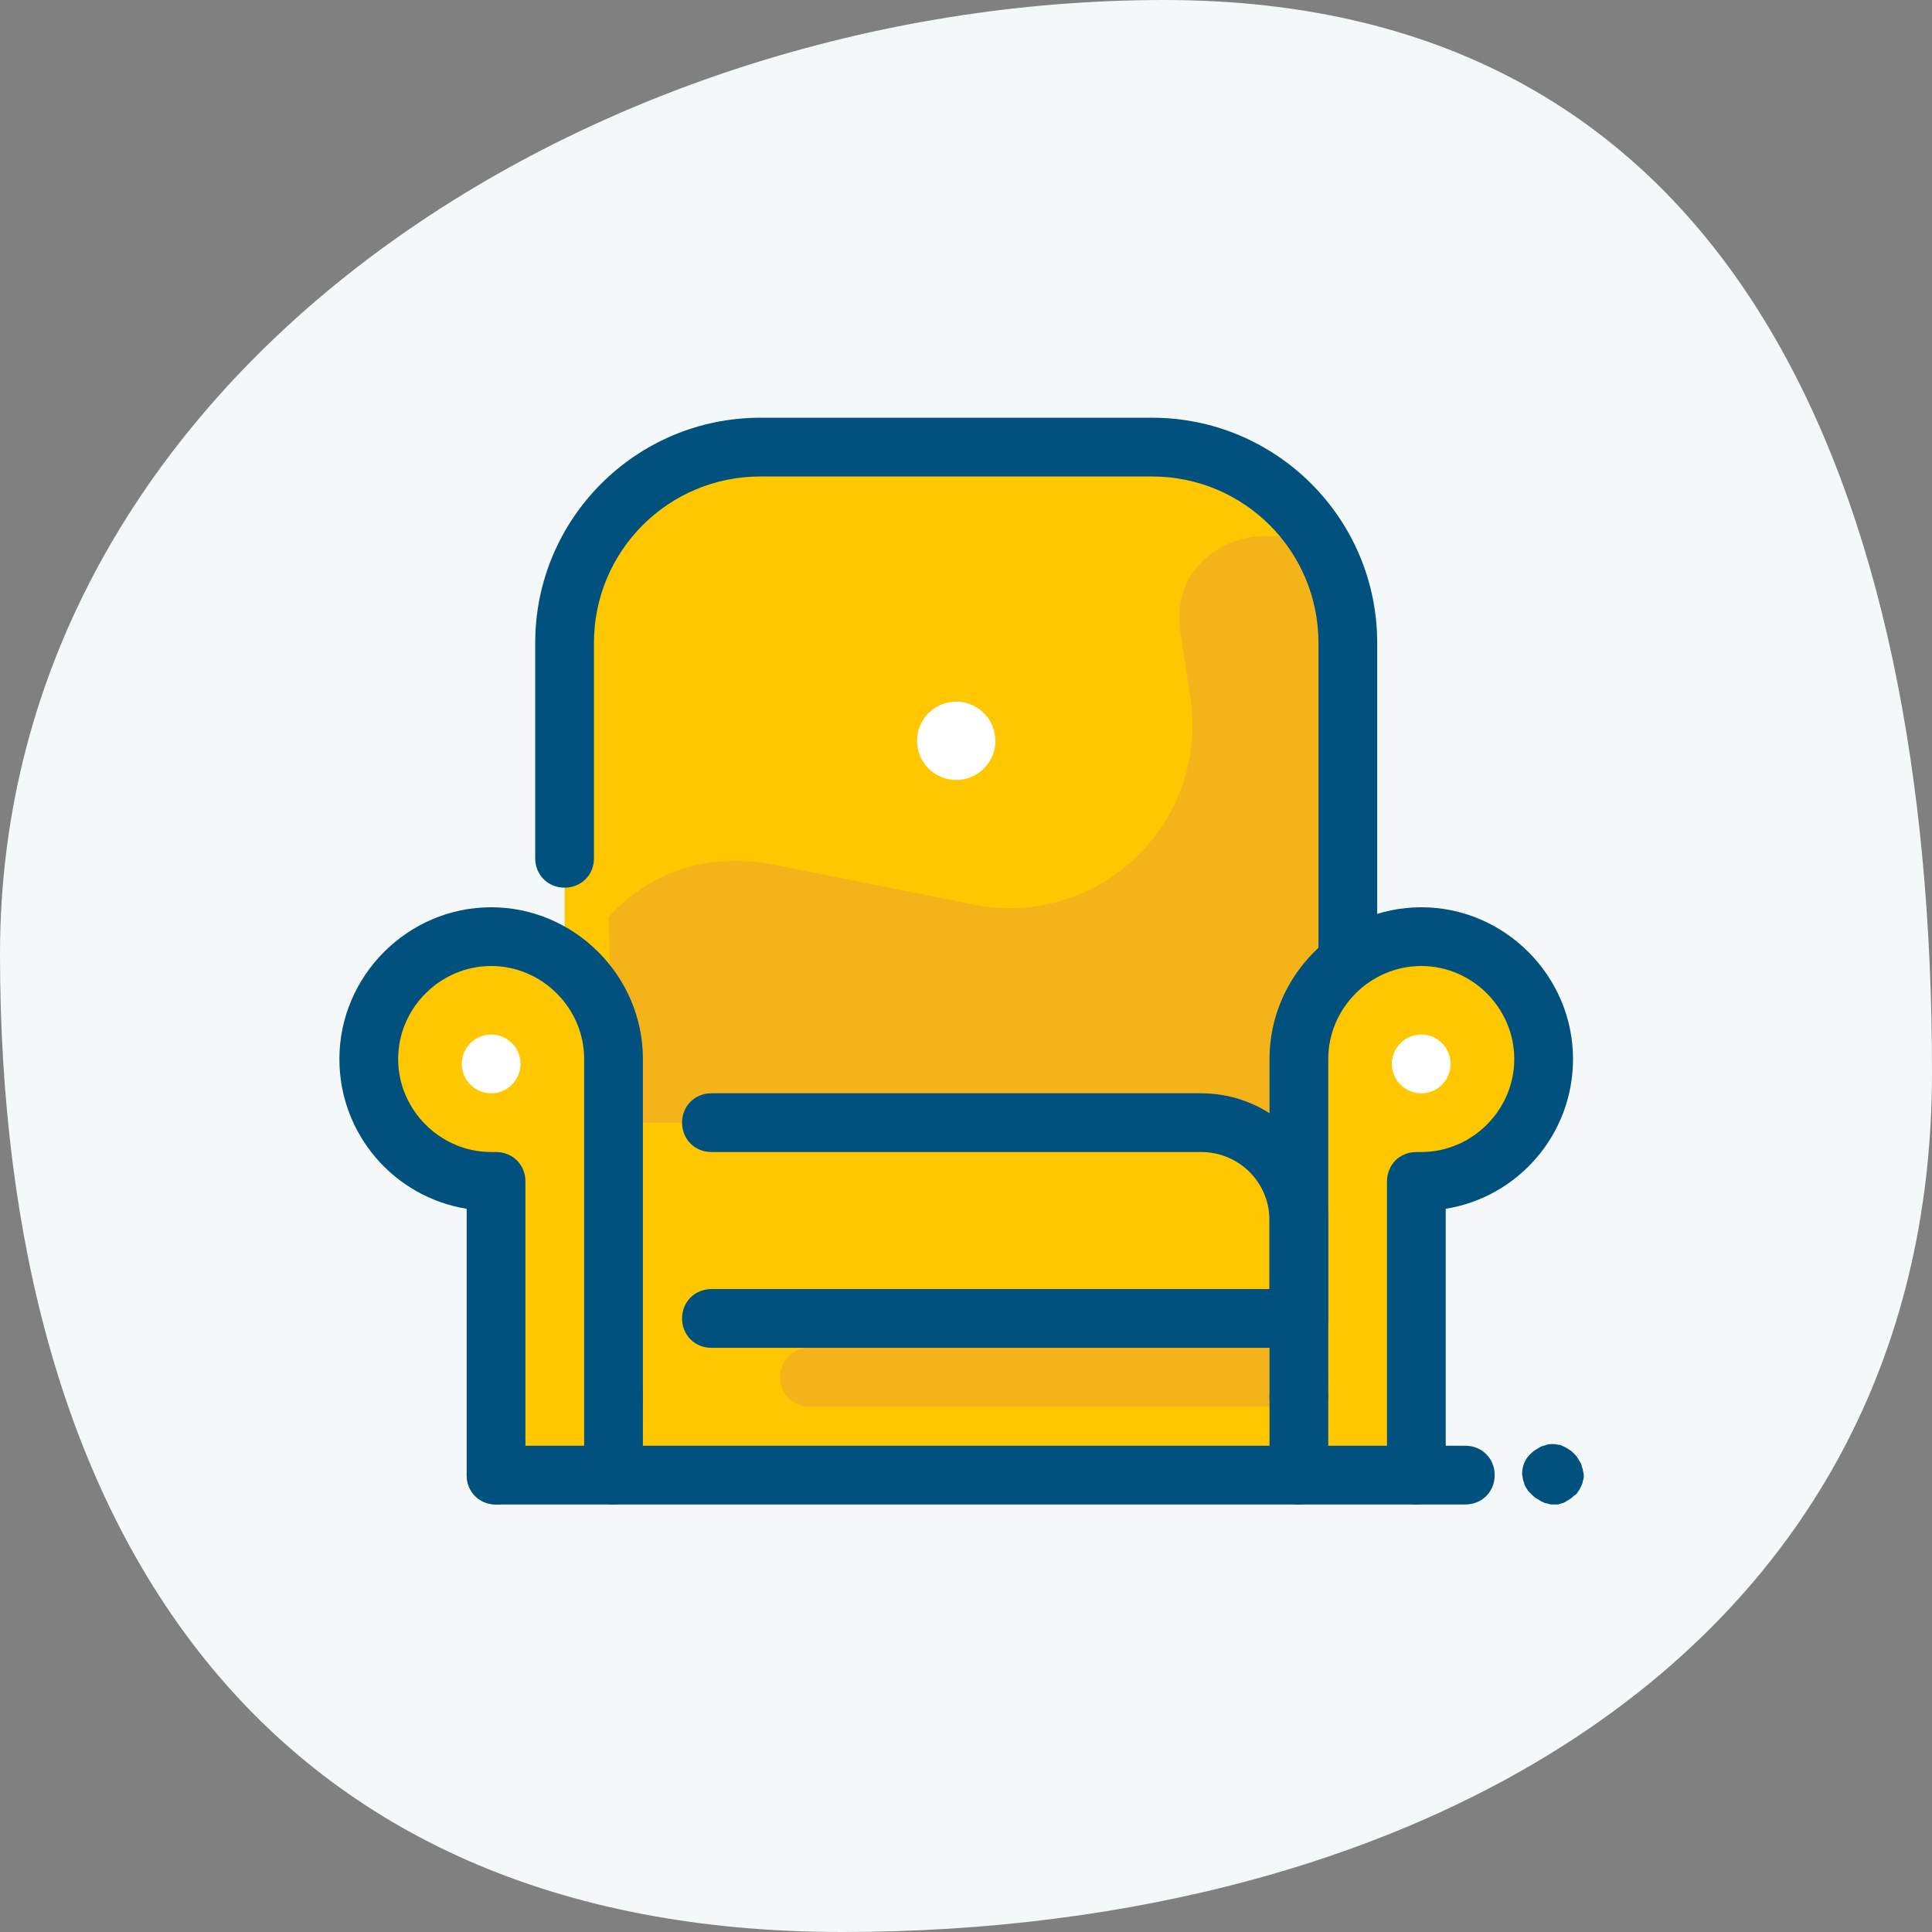
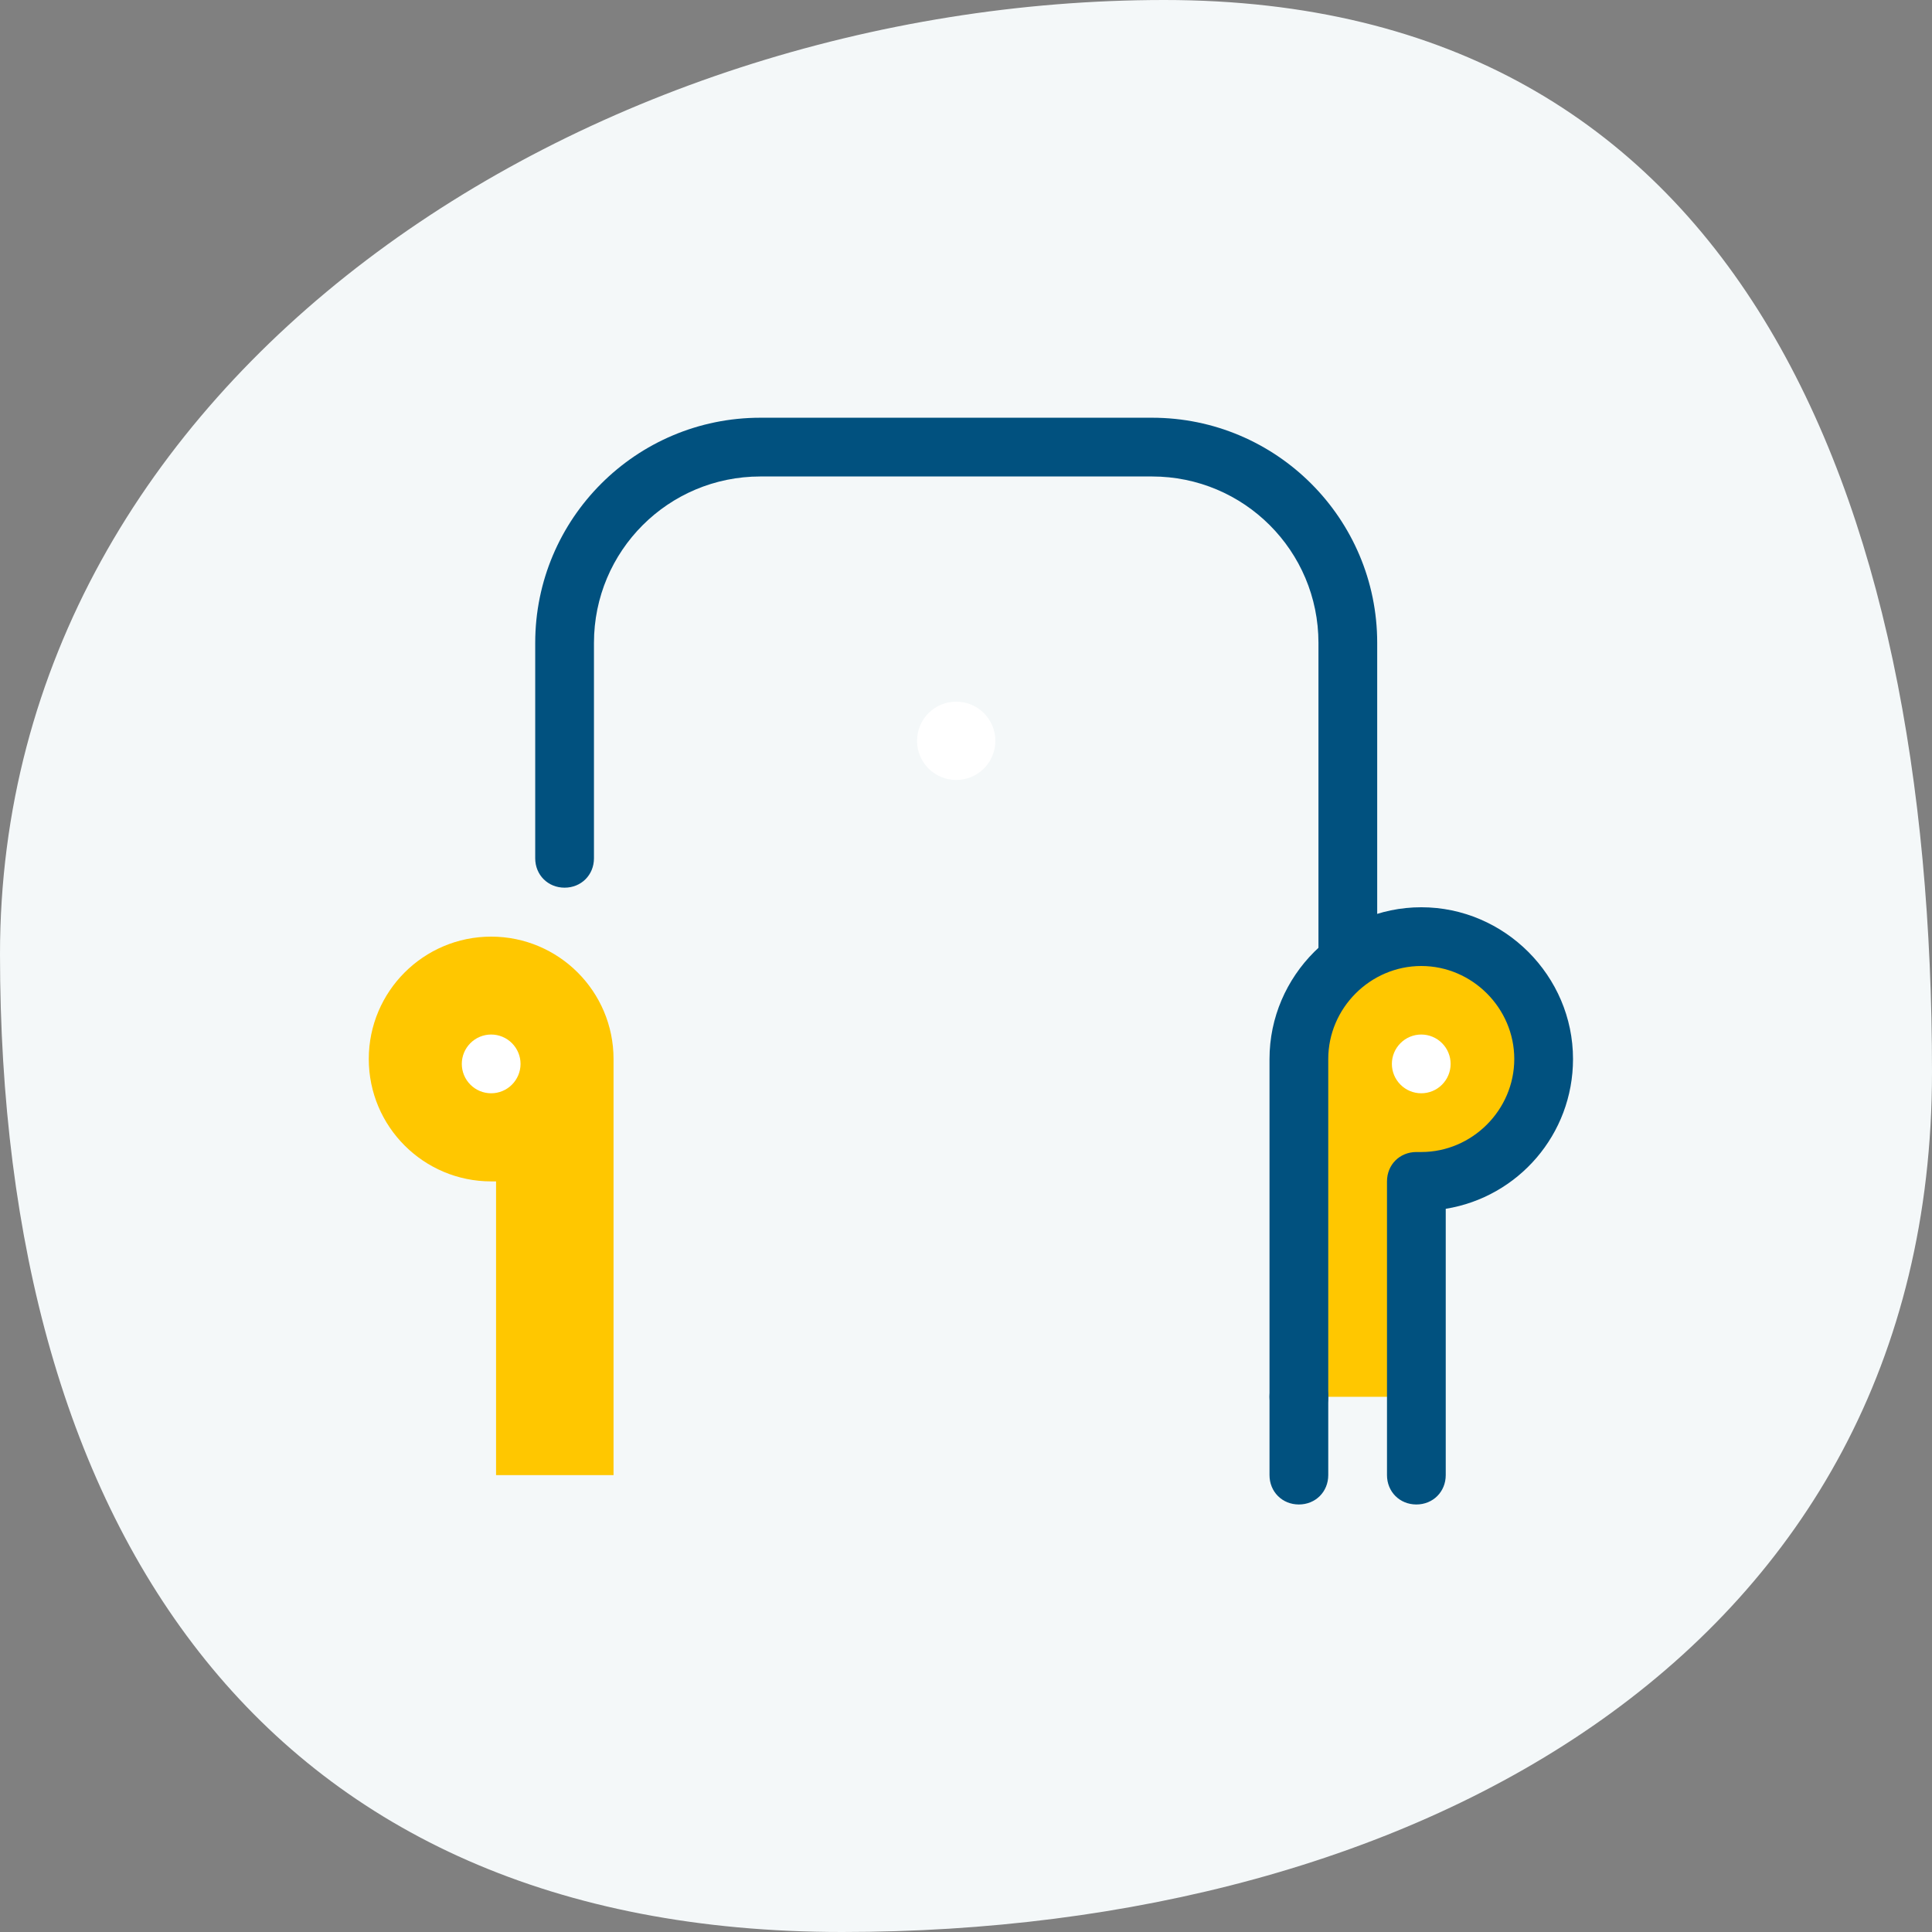
<svg xmlns="http://www.w3.org/2000/svg" width="74" height="74" viewBox="0 0 74 74" fill="none">
  <rect x="0" y="0" width="74" height="74" fill="#808080" stroke="none" />
  <path d="M74 41.061C74 63.24 54.263 74 32.256 74C10.25 74 0 58.728 0 36.549C0 14.37 22.583 0 44.59 0C66.596 0 74 18.882 74 41.061Z" fill="#F4F8F9" />
-   <path d="M51.625 56.5H21.625V24.625C21.625 20.5 25 17.125 29.125 17.125H44.125C48.25 17.125 51.625 20.5 51.625 24.625V56.5Z" fill="#FFC700" />
-   <path d="M23.5 53.5V40.562C23.5 37.975 21.4 35.875 18.812 35.875C16.225 35.875 14.125 37.975 14.125 40.562C14.125 43.15 16.225 45.25 18.812 45.25H19V56.5H23.5V53.5ZM49.75 53.5V40.562C49.75 37.975 51.85 35.875 54.438 35.875C57.025 35.875 59.125 37.975 59.125 40.562C59.125 43.15 57.025 45.25 54.438 45.25H54.25V56.5H49.75V53.5Z" fill="#FFC700" />
-   <path d="M49.75 53.875H31C30.363 53.875 29.875 53.388 29.875 52.75C29.875 52.112 30.363 51.625 31 51.625H49.75C50.388 51.625 50.875 52.112 50.875 52.75C50.875 53.388 50.388 53.875 49.75 53.875ZM45.212 24.212L45.587 26.688C46.337 31.525 42.062 35.612 37.263 34.638L29.538 33.1C27.812 32.763 25.975 33.062 24.512 34.075C24.062 34.375 23.688 34.712 23.312 35.125L23.5 43H49.75V38.875C49.75 37.825 50.575 36.625 51.625 36.625V37V24.625C51.625 24.025 51.55 23.462 51.438 22.9C50.5 19 44.612 20.238 45.212 24.212Z" fill="#F5B31A" />
-   <path d="M23.5 57.625C22.863 57.625 22.375 57.138 22.375 56.5V53.5C22.375 52.862 22.863 52.375 23.5 52.375C24.137 52.375 24.625 52.862 24.625 53.5V56.5C24.625 57.138 24.137 57.625 23.5 57.625Z" fill="#01517F" />
-   <path d="M19 57.625C18.363 57.625 17.875 57.138 17.875 56.5V46.3C15.1 45.85 13 43.45 13 40.562C13 37.375 15.625 34.75 18.812 34.75C22 34.75 24.625 37.375 24.625 40.562V53.5C24.625 54.138 24.137 54.625 23.5 54.625C22.863 54.625 22.375 54.138 22.375 53.5V40.562C22.375 38.612 20.762 37 18.812 37C16.863 37 15.25 38.612 15.25 40.562C15.25 42.513 16.863 44.125 18.812 44.125H19C19.637 44.125 20.125 44.612 20.125 45.25V56.5C20.125 57.138 19.637 57.625 19 57.625ZM49.75 51.625H27.25C26.613 51.625 26.125 51.138 26.125 50.5C26.125 49.862 26.613 49.375 27.25 49.375H48.625V46.75C48.625 45.288 47.462 44.125 46 44.125H27.25C26.613 44.125 26.125 43.638 26.125 43C26.125 42.362 26.613 41.875 27.25 41.875H46C48.7 41.875 50.875 44.05 50.875 46.75V50.5C50.875 51.138 50.388 51.625 49.75 51.625Z" fill="#01517F" />
+   <path d="M23.5 53.5V40.562C23.5 37.975 21.4 35.875 18.812 35.875C16.225 35.875 14.125 37.975 14.125 40.562C14.125 43.15 16.225 45.25 18.812 45.25H19V56.5H23.5V53.5ZM49.75 53.5V40.562C49.75 37.975 51.85 35.875 54.438 35.875C57.025 35.875 59.125 37.975 59.125 40.562C59.125 43.15 57.025 45.25 54.438 45.25H54.25V56.5V53.5Z" fill="#FFC700" />
  <path d="M36.625 26.875C36.227 26.875 35.846 27.033 35.564 27.314C35.283 27.596 35.125 27.977 35.125 28.375C35.125 28.773 35.283 29.154 35.564 29.436C35.846 29.717 36.227 29.875 36.625 29.875C37.023 29.875 37.404 29.717 37.686 29.436C37.967 29.154 38.125 28.773 38.125 28.375C38.125 27.977 37.967 27.596 37.686 27.314C37.404 27.033 37.023 26.875 36.625 26.875ZM54.438 39.625C54.139 39.625 53.853 39.743 53.642 39.955C53.431 40.166 53.312 40.452 53.312 40.75C53.312 41.048 53.431 41.334 53.642 41.545C53.853 41.757 54.139 41.875 54.438 41.875C54.736 41.875 55.022 41.757 55.233 41.545C55.444 41.334 55.562 41.048 55.562 40.75C55.562 40.452 55.444 40.166 55.233 39.955C55.022 39.743 54.736 39.625 54.438 39.625ZM18.812 39.625C18.514 39.625 18.228 39.743 18.017 39.955C17.806 40.166 17.688 40.452 17.688 40.75C17.688 41.048 17.806 41.334 18.017 41.545C18.228 41.757 18.514 41.875 18.812 41.875C19.111 41.875 19.397 41.757 19.608 41.545C19.819 41.334 19.938 41.048 19.938 40.75C19.938 40.452 19.819 40.166 19.608 39.955C19.397 39.743 19.111 39.625 18.812 39.625Z" fill="white" />
  <path d="M51.625 37.75C50.987 37.75 50.5 37.263 50.5 36.625V24.625C50.5 21.1 47.65 18.25 44.125 18.25H29.125C25.6 18.25 22.75 21.1 22.75 24.625V32.875C22.75 33.513 22.262 34 21.625 34C20.988 34 20.5 33.513 20.5 32.875V24.625C20.5 19.863 24.363 16 29.125 16H44.125C48.888 16 52.75 19.863 52.75 24.625V36.625C52.75 37.263 52.263 37.75 51.625 37.75ZM49.75 57.625C49.112 57.625 48.625 57.138 48.625 56.5V53.5C48.625 52.862 49.112 52.375 49.75 52.375C50.388 52.375 50.875 52.862 50.875 53.5V56.5C50.875 57.138 50.388 57.625 49.75 57.625Z" fill="#01517F" />
  <path d="M54.25 57.625C53.612 57.625 53.125 57.138 53.125 56.5V45.25C53.125 44.612 53.612 44.125 54.25 44.125H54.438C56.388 44.125 58 42.513 58 40.562C58 38.612 56.388 37 54.438 37C52.487 37 50.875 38.612 50.875 40.562V53.5C50.875 54.138 50.388 54.625 49.75 54.625C49.112 54.625 48.625 54.138 48.625 53.5V40.562C48.625 37.375 51.25 34.75 54.438 34.75C57.625 34.75 60.25 37.375 60.25 40.562C60.25 43.45 58.15 45.85 55.375 46.3V56.5C55.375 57.138 54.888 57.625 54.25 57.625Z" fill="#01517F" />
-   <path d="M56.125 57.625H19C18.363 57.625 17.875 57.138 17.875 56.5C17.875 55.862 18.363 55.375 19 55.375H56.125C56.763 55.375 57.25 55.862 57.25 56.5C57.25 57.138 56.763 57.625 56.125 57.625ZM59.5 57.625C59.425 57.625 59.35 57.625 59.275 57.587C59.2 57.587 59.125 57.55 59.05 57.513C58.975 57.475 58.938 57.438 58.862 57.4C58.788 57.362 58.75 57.325 58.675 57.25C58.638 57.212 58.562 57.138 58.525 57.1C58.487 57.025 58.45 56.987 58.413 56.913C58.375 56.837 58.375 56.763 58.337 56.688C58.337 56.612 58.3 56.538 58.3 56.462C58.3 56.163 58.413 55.862 58.638 55.675C58.675 55.638 58.75 55.562 58.825 55.525C58.9 55.487 58.938 55.45 59.013 55.413C59.087 55.375 59.163 55.375 59.237 55.337C59.388 55.3 59.538 55.3 59.688 55.337C59.763 55.337 59.837 55.375 59.913 55.413C59.987 55.45 60.062 55.487 60.1 55.525C60.175 55.562 60.212 55.6 60.288 55.675C60.325 55.712 60.4 55.788 60.438 55.862C60.475 55.938 60.513 55.975 60.55 56.05C60.587 56.125 60.587 56.2 60.625 56.275C60.625 56.35 60.663 56.425 60.663 56.5C60.663 56.575 60.663 56.65 60.625 56.725C60.625 56.8 60.587 56.875 60.55 56.95C60.513 57.025 60.475 57.1 60.438 57.138C60.4 57.212 60.362 57.25 60.288 57.288C60.25 57.325 60.175 57.4 60.1 57.438C60.025 57.475 59.987 57.513 59.913 57.55C59.837 57.587 59.763 57.587 59.688 57.625C59.65 57.625 59.575 57.625 59.5 57.625Z" fill="#01517F" />
</svg>